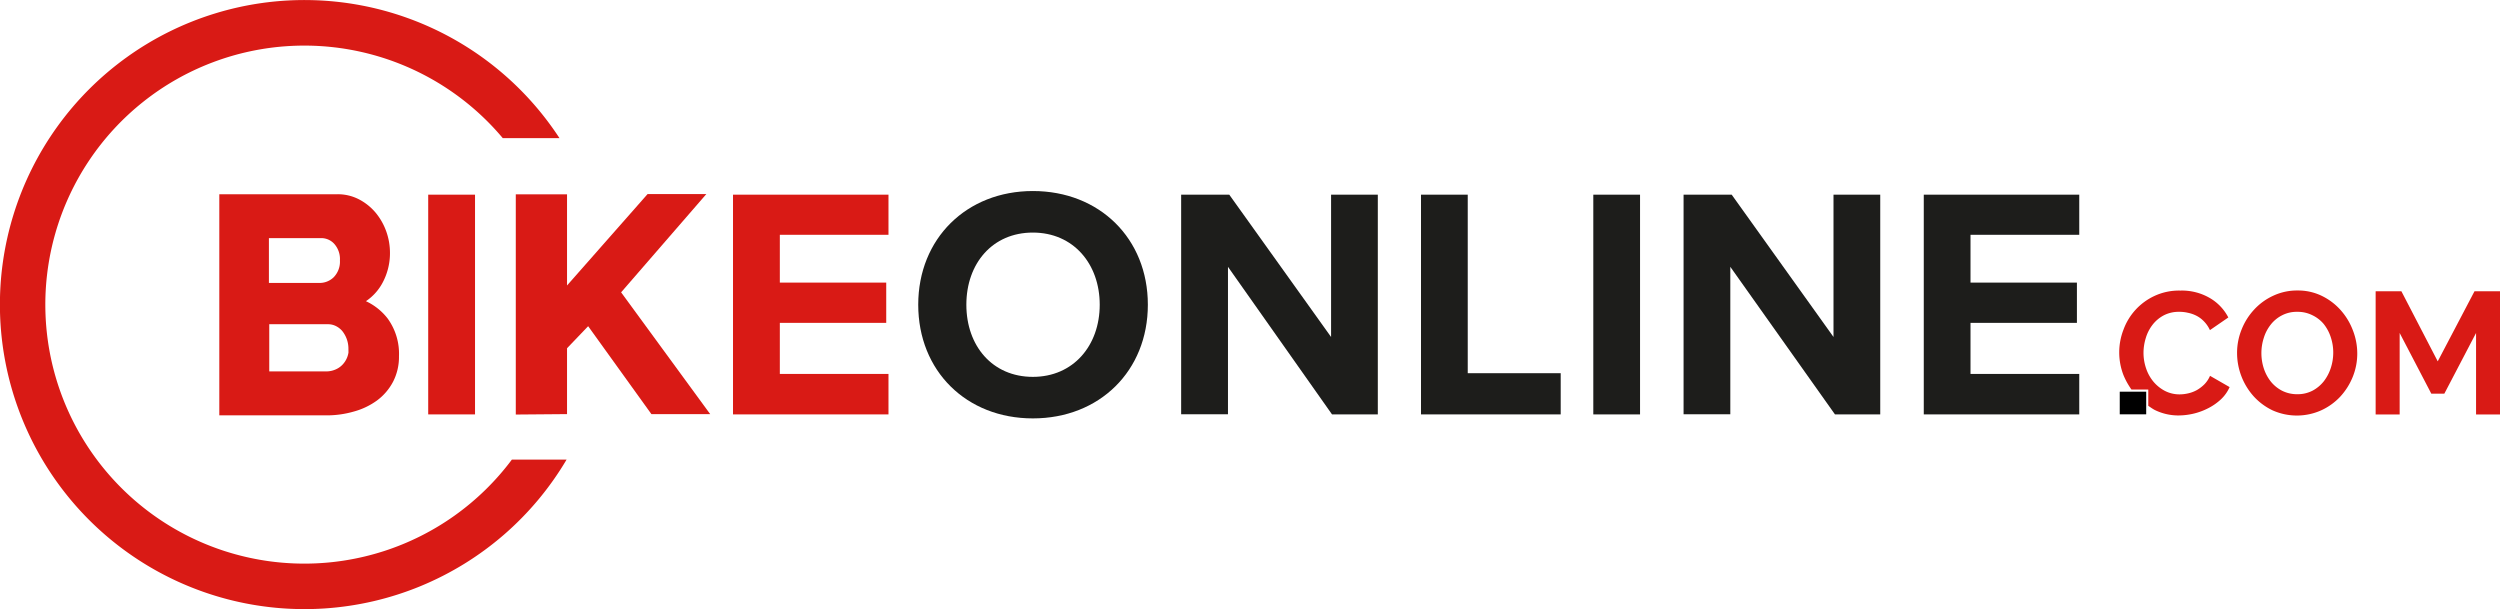
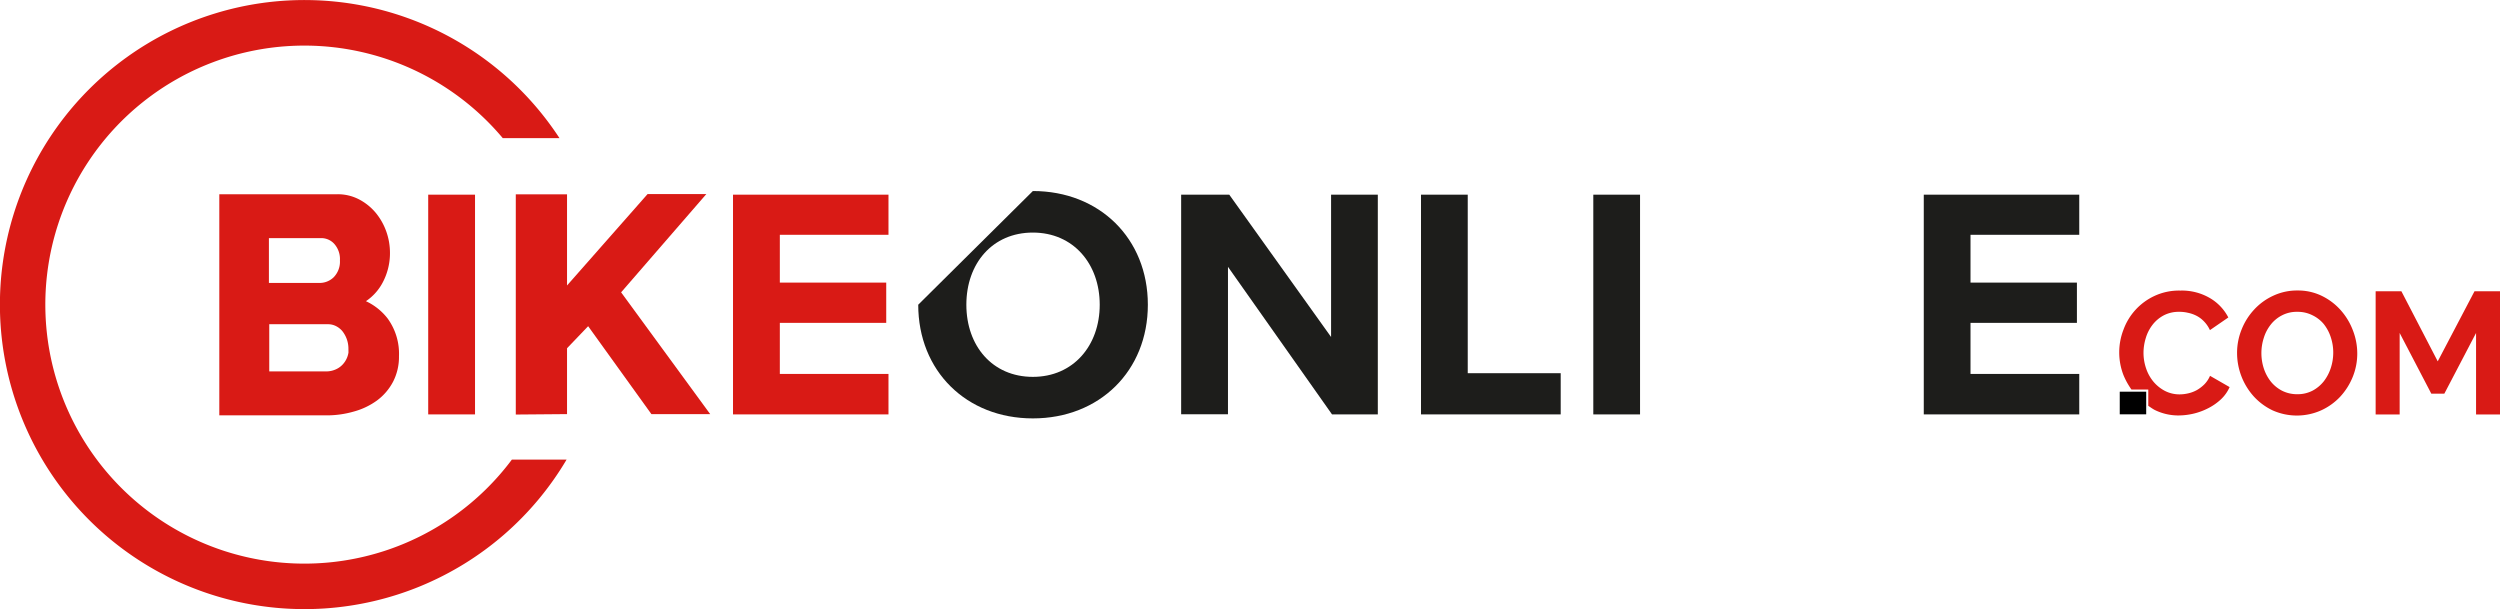
<svg xmlns="http://www.w3.org/2000/svg" id="Ebene_1" data-name="Ebene 1" width="101.71mm" height="24.78mm" viewBox="0 0 288.3 70.24">
  <defs>
    <style>.cls-1{fill:#1d1d1b;}.cls-2,.cls-3,.cls-4{fill:#d91a15;}.cls-3,.cls-4{stroke:#d91a15;stroke-miterlimit:10;}.cls-4{stroke-width:1.2px;}.cls-5{fill:none;}</style>
  </defs>
-   <path class="cls-1" d="M119.5,22.35c7.68,0,13.26,5.47,13.26,13.11s-5.58,13.11-13.26,13.11-13.22-5.48-13.22-13.11S111.86,22.35,119.5,22.35Zm0,4.79c-4.67,0-7.67,3.57-7.67,8.32s3,8.32,7.67,8.32,7.71-3.61,7.71-8.32S124.17,27.14,119.5,27.14Z" transform="translate(-0.39 -0.32)" />
+   <path class="cls-1" d="M119.5,22.35c7.68,0,13.26,5.47,13.26,13.11s-5.58,13.11-13.26,13.11-13.22-5.48-13.22-13.11Zm0,4.79c-4.67,0-7.67,3.57-7.67,8.32s3,8.32,7.67,8.32,7.71-3.61,7.71-8.32S124.17,27.14,119.5,27.14Z" transform="translate(-0.39 -0.32)" />
  <path class="cls-1" d="M142,31.09v17h-5.4V22.77h5.55l11.74,16.41V22.77h5.39V48.11H154Z" transform="translate(-0.39 -0.32)" />
  <path class="cls-1" d="M164.26,22.77h5.39V43.36h10.72v4.75H164.26Z" transform="translate(-0.39 -0.32)" />
  <path class="cls-1" d="M184.13,22.77h5.39V48.11h-5.39Z" transform="translate(-0.39 -0.32)" />
-   <path class="cls-1" d="M199.93,31.09v17h-5.39V22.77h5.55l11.74,16.41V22.77h5.39V48.11H212Z" transform="translate(-0.39 -0.32)" />
  <path class="cls-1" d="M222.24,22.77h17.93V27.4H227.63v5.51H239.9v4.64H227.63v5.89h12.54v4.67H222.24Z" transform="translate(-0.39 -0.32)" />
  <path class="cls-2" d="M59.42,53.32a29.87,29.87,0,1,1-1.05-37.07h6.54a35.12,35.12,0,1,0,.82,37.07Z" transform="translate(-0.39 -0.32)" />
  <path class="cls-2" d="M84.92,22.77h17.93V27.4H90.32v5.51h12.27v4.64H90.32v5.89h12.53v4.67H84.92Z" transform="translate(-0.39 -0.32)" />
  <path class="cls-2" d="M49.77,22.77h5.4V48.11h-5.4Z" transform="translate(-0.39 -0.32)" />
  <path class="cls-3" d="M45.9,41.38a5.77,5.77,0,0,1-.62,2.72,5.88,5.88,0,0,1-1.71,2,7.74,7.74,0,0,1-2.52,1.2,10.76,10.76,0,0,1-3,.42H26.18V23.22h13.1a4.81,4.81,0,0,1,2.31.55,5.83,5.83,0,0,1,1.76,1.43,6.63,6.63,0,0,1,1.12,2,6.79,6.79,0,0,1,.39,2.25A6.7,6.7,0,0,1,44,32.81a5.42,5.42,0,0,1-2.62,2.33,6.28,6.28,0,0,1,3.32,2.22A6.42,6.42,0,0,1,45.9,41.38Zm-15-14.1v6.17h6.34a2.82,2.82,0,0,0,2-.82,3.07,3.07,0,0,0,.85-2.28,3.13,3.13,0,0,0-.78-2.24,2.52,2.52,0,0,0-1.91-.83Zm10.17,13.2a3.75,3.75,0,0,0-.83-2.31,2.8,2.8,0,0,0-.9-.7,2.5,2.5,0,0,0-1.13-.26H30.94v6.44H38a3.14,3.14,0,0,0,1.23-.24,2.9,2.9,0,0,0,1-.67,3.07,3.07,0,0,0,.65-1A3.23,3.23,0,0,0,41.11,40.48Z" transform="translate(-0.39 -0.32)" />
  <path class="cls-4" d="M60.47,47.52V23.33h4.71v11.5L75.34,23.3h5.19L71.25,34l9.86,13.48H75.82L68.28,37l-3.1,3.24v7.24Z" transform="translate(-0.39 -0.32)" />
  <path class="cls-5" d="M268.34,37.72a3.91,3.91,0,0,0-1.3-1,3.76,3.76,0,0,0-1.73-.39,3.68,3.68,0,0,0-1.78.41,3.9,3.9,0,0,0-1.3,1.08,4.68,4.68,0,0,0-.79,1.52,5.74,5.74,0,0,0,0,3.51,4.92,4.92,0,0,0,.81,1.52,4.07,4.07,0,0,0,1.3,1.06,3.82,3.82,0,0,0,1.75.4,3.73,3.73,0,0,0,1.77-.41,4.16,4.16,0,0,0,1.3-1.09,5.08,5.08,0,0,0,.8-1.53,5.73,5.73,0,0,0,.27-1.73,5.58,5.58,0,0,0-.29-1.78A4.83,4.83,0,0,0,268.34,37.72Z" transform="translate(-0.39 -0.32)" />
  <path class="cls-2" d="M254.61,44.63a4.22,4.22,0,0,1-.87.67,3.83,3.83,0,0,1-1,.38,4.47,4.47,0,0,1-1,.12,3.69,3.69,0,0,1-1.69-.4,4.38,4.38,0,0,1-1.32-1.06,4.75,4.75,0,0,1-.85-1.53,5.54,5.54,0,0,1-.3-1.81,5.83,5.83,0,0,1,.26-1.69,4.64,4.64,0,0,1,.77-1.52,4,4,0,0,1,1.28-1.09,3.72,3.72,0,0,1,1.81-.42,4.15,4.15,0,0,1,1,.11,3.82,3.82,0,0,1,1,.35,3.25,3.25,0,0,1,.86.65,3.58,3.58,0,0,1,.68,1l2.12-1.46a5.52,5.52,0,0,0-2.13-2.24,6.38,6.38,0,0,0-3.39-.86,6.7,6.7,0,0,0-3,.62,6.89,6.89,0,0,0-3.57,3.89,7.25,7.25,0,0,0,0,5.24,8.38,8.38,0,0,0,.92,1.66h1.94v1.88c.24.16.47.33.73.47a6.14,6.14,0,0,0,2.78.64,7.78,7.78,0,0,0,1.76-.22,7.46,7.46,0,0,0,1.69-.64,6.37,6.37,0,0,0,1.42-1,4.39,4.39,0,0,0,1-1.41l-2.26-1.3A3.19,3.19,0,0,1,254.61,44.63Z" transform="translate(-0.39 -0.32)" />
  <path class="cls-2" d="M270.33,36.1a7,7,0,0,0-2.17-1.65,6.24,6.24,0,0,0-2.81-.63,6.45,6.45,0,0,0-2.78.59A6.9,6.9,0,0,0,260.36,36a7.33,7.33,0,0,0-1.46,2.3,7.16,7.16,0,0,0-.53,2.72,7.51,7.51,0,0,0,1.91,5,7.05,7.05,0,0,0,2.18,1.62,6.86,6.86,0,0,0,5.61,0,7,7,0,0,0,2.2-1.58,7.48,7.48,0,0,0,1.44-2.28,7.14,7.14,0,0,0,.52-2.71,7.32,7.32,0,0,0-.5-2.64A7.49,7.49,0,0,0,270.33,36.1Zm-1.15,6.65a5.08,5.08,0,0,1-.8,1.53,4.16,4.16,0,0,1-1.3,1.09,3.73,3.73,0,0,1-1.77.41,3.82,3.82,0,0,1-1.75-.4,4.07,4.07,0,0,1-1.3-1.06,4.92,4.92,0,0,1-.81-1.52,5.74,5.74,0,0,1,0-3.51,4.68,4.68,0,0,1,.79-1.52,3.9,3.9,0,0,1,1.3-1.08,3.68,3.68,0,0,1,1.78-.41,3.76,3.76,0,0,1,1.73.39,3.91,3.91,0,0,1,1.3,1,4.83,4.83,0,0,1,.82,1.52,5.58,5.58,0,0,1,.29,1.78A5.73,5.73,0,0,1,269.18,42.75Z" transform="translate(-0.39 -0.32)" />
  <polygon class="cls-2" points="285.36 33.59 281.12 41.67 276.93 33.59 273.96 33.59 273.96 47.8 276.73 47.8 276.73 38.4 280.38 45.4 281.88 45.4 285.54 38.4 285.54 47.8 288.31 47.8 288.31 33.59 285.36 33.59" />
  <polygon points="245.72 45.17 244.45 45.17 244.45 47.78 247.5 47.78 247.5 46.91 247.5 45.17 245.72 45.17" />
</svg>